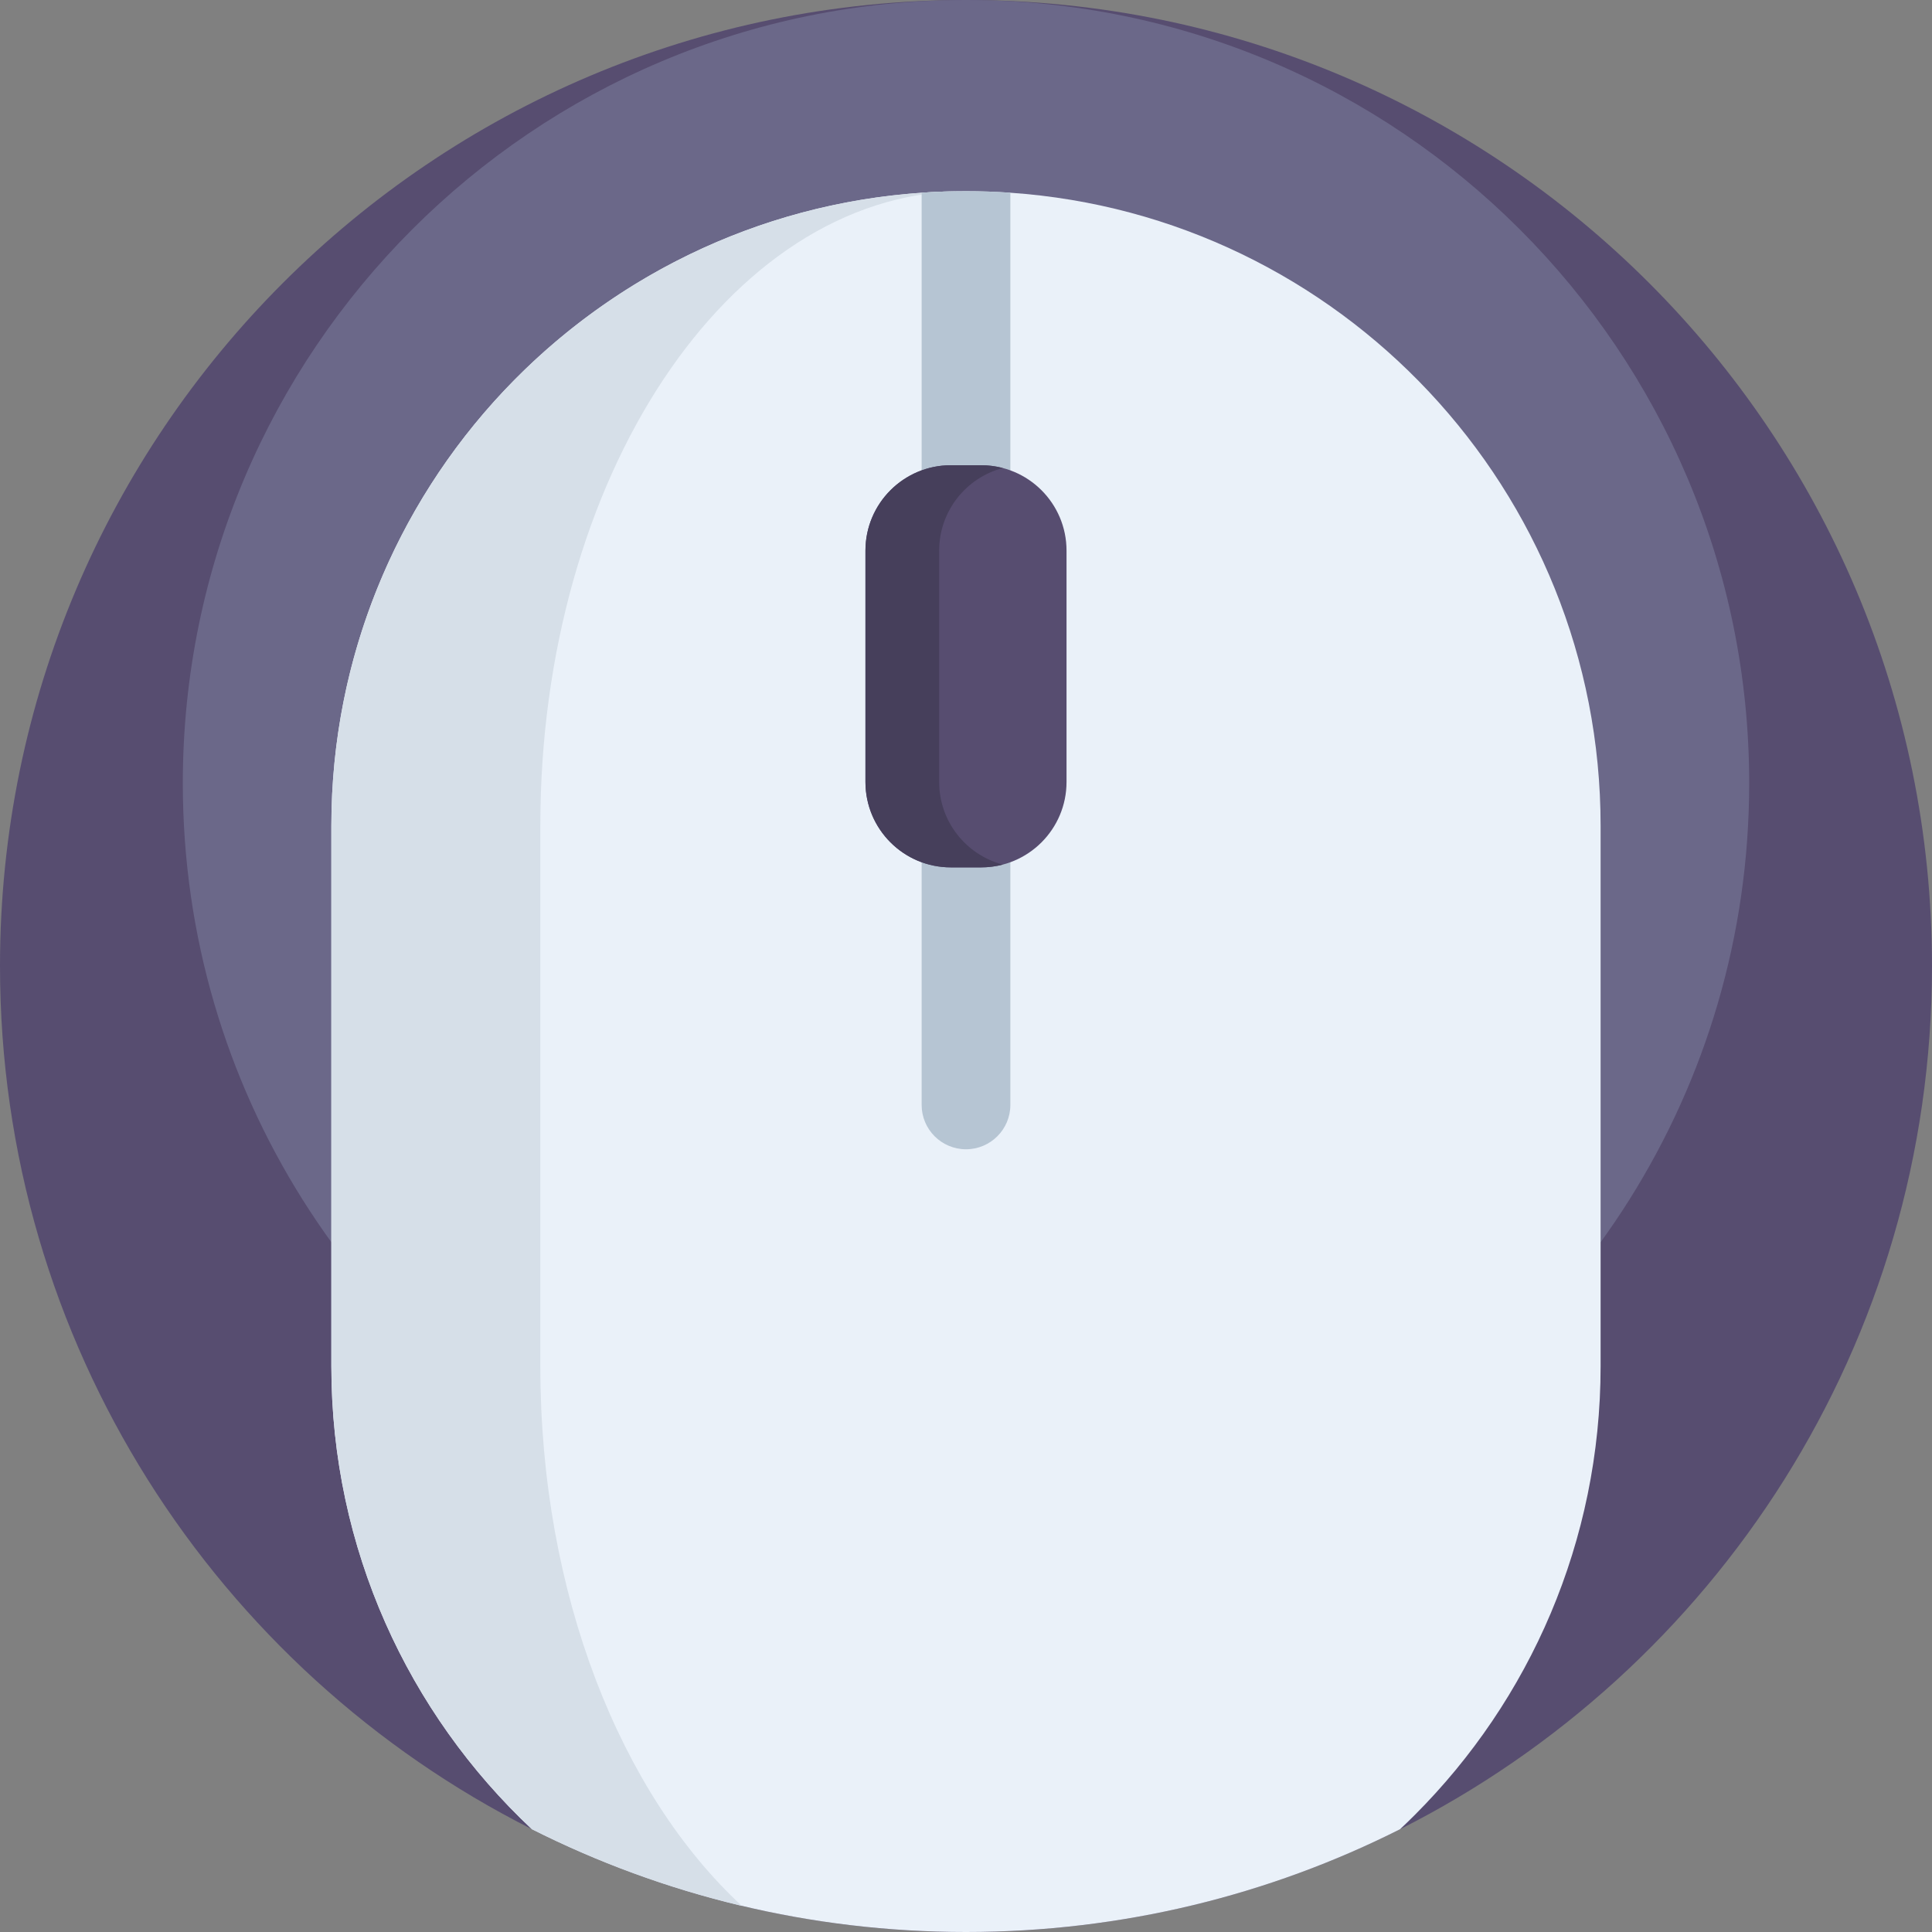
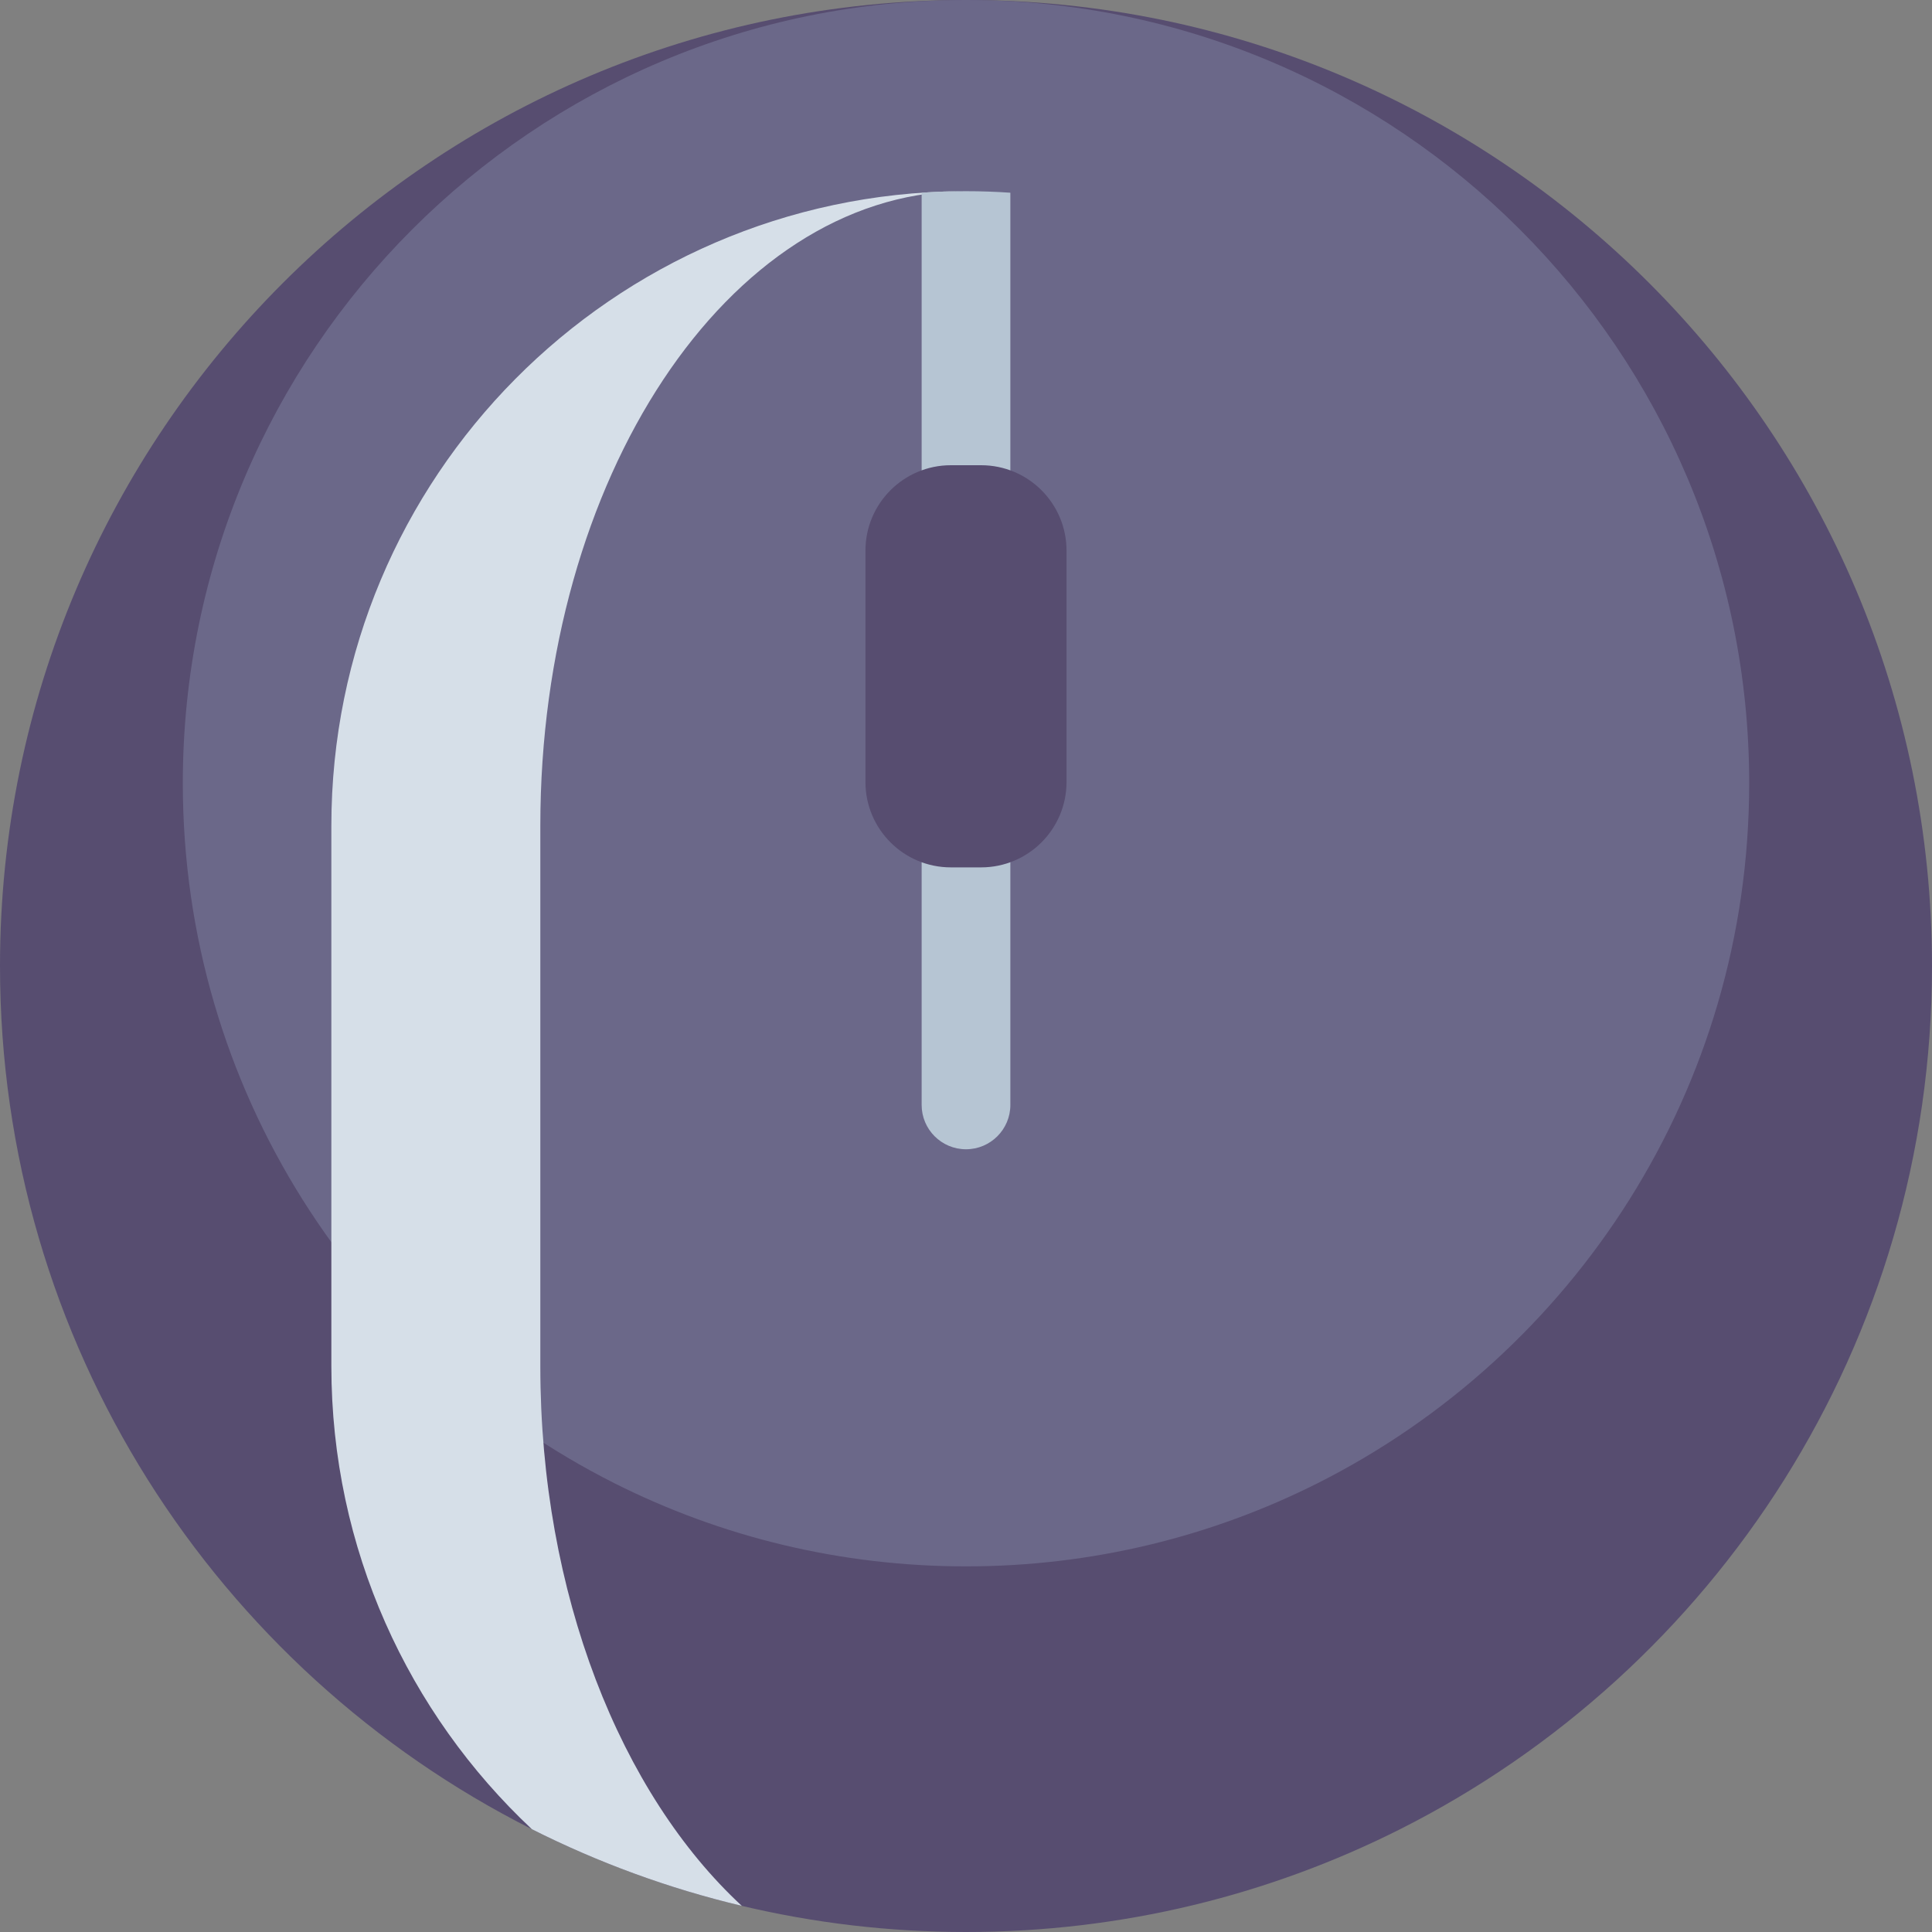
<svg xmlns="http://www.w3.org/2000/svg" version="1.1" id="Capa_1" x="0px" y="0px" viewBox="0 0 512 512" style="enable-background:new 0 0 512 512;" xml:space="preserve">
  <rect x="0" y="0" width="512" height="512" fill="#808080" stroke="none" />
  <path style="fill:#574D70;" d="M512,256c0,100.018-57.365,186.64-140.978,228.77C336.436,502.188,297.367,512,256,512  c-20.459,0-40.344-2.403-59.413-6.928c-19.498-4.629-38.139-11.504-55.63-20.313c0,0-0.01,0-0.01-0.01  C57.354,442.619,0,356.007,0,256C0,114.615,114.615,0,256,0S512,114.615,512,256z" />
  <path style="fill:#6B6889;" d="M463.553,207.553c0,81.089-46.508,151.319-114.298,185.477  c-28.041,14.122-59.716,22.077-93.255,22.077c-16.588,0-32.708-1.949-48.169-5.616c-15.808-3.753-30.922-9.328-45.103-16.469  c0,0-0.008,0-0.008-0.008C94.948,358.856,48.447,288.635,48.447,207.554C48.447,92.925,141.372,0,256,0  S463.553,92.925,463.553,207.553z" />
-   <path style="fill:#EAF1F9;" d="M424.176,218.843v143.224c0,46.446-18.819,88.492-49.257,118.93  c-1.275,1.275-2.581,2.539-3.897,3.772C336.436,502.188,297.367,512,256,512c-41.378,0-80.457-9.812-115.043-27.24  c-32.705-30.689-53.144-74.303-53.144-122.692V218.843c0-88.931,69.026-161.74,156.432-167.769  c3.887-0.272,7.805-0.408,11.755-0.408c3.95,0,7.868,0.136,11.755,0.408C355.15,57.104,424.176,129.912,424.176,218.843z" />
  <path style="fill:#D6DFE8;" d="M196.587,505.072c-19.498-4.629-38.139-11.504-55.63-20.313c0,0-0.01,0-0.01-0.01  c-32.705-30.678-53.133-74.292-53.133-122.681V218.843c0-92.39,74.501-167.382,166.713-168.166  c-61.618,1.17-111.334,76.006-111.334,168.166v143.224C143.193,422.463,164.54,475.418,196.587,505.072z" />
  <path style="fill:#B6C5D3;" d="M267.755,51.075v241.737c0,6.489-5.266,11.755-11.755,11.755c-6.499,0-11.755-5.266-11.755-11.755  V51.075c3.887-0.272,7.805-0.408,11.755-0.408C259.95,50.667,263.868,50.803,267.755,51.075z" />
  <path style="fill:#574D70;" d="M260.004,229.864h-8.014c-12.502,0-22.637-10.134-22.637-22.637v-61.301  c0-12.502,10.134-22.637,22.637-22.637h8.014c12.502,0,22.637,10.134,22.637,22.637v61.301  C282.641,219.729,272.505,229.864,260.004,229.864z" />
-   <path style="fill:#463F5B;" d="M248.888,207.227v-61.301c0-10.511,7.165-19.346,16.876-21.895c-1.84-0.483-3.77-0.742-5.761-0.742  h-8.014c-12.502,0-22.637,10.134-22.637,22.637v61.301c0,12.502,10.134,22.637,22.637,22.637h8.014c1.992,0,3.922-0.259,5.761-0.742  C256.053,226.574,248.888,217.738,248.888,207.227z" />
  <g>
</g>
  <g>
</g>
  <g>
</g>
  <g>
</g>
  <g>
</g>
  <g>
</g>
  <g>
</g>
  <g>
</g>
  <g>
</g>
  <g>
</g>
  <g>
</g>
  <g>
</g>
  <g>
</g>
  <g>
</g>
  <g>
</g>
</svg>